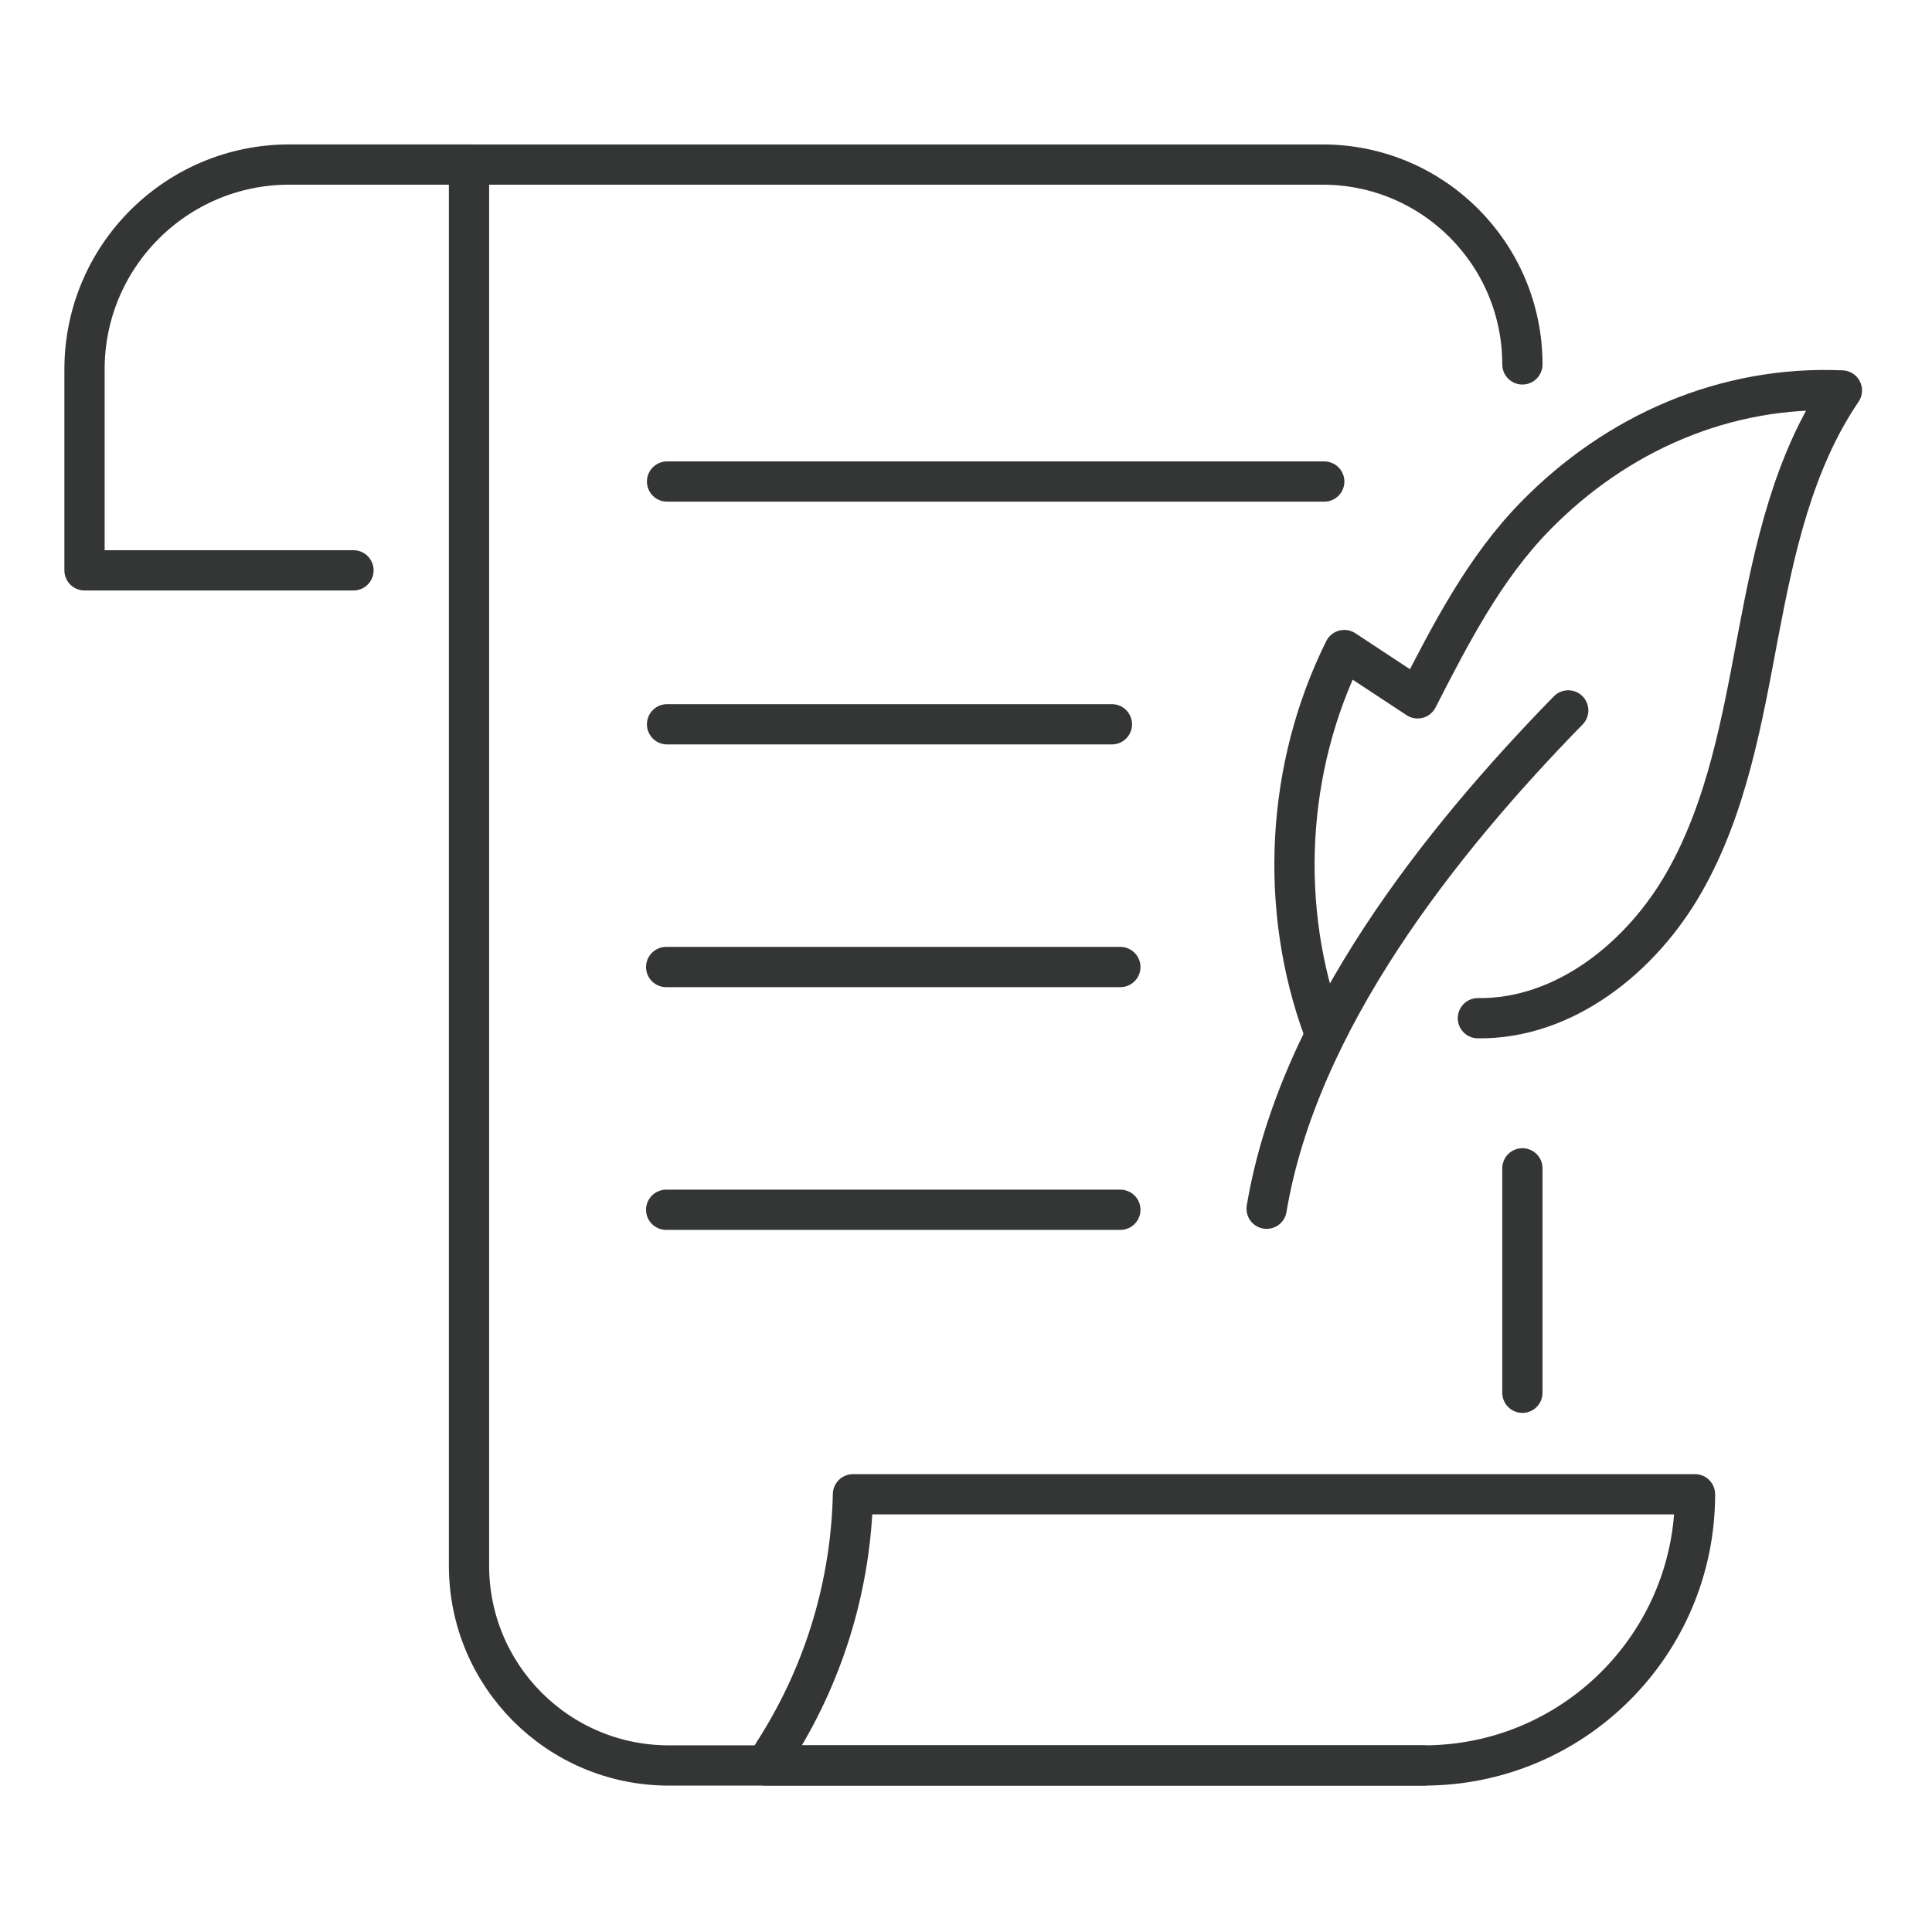
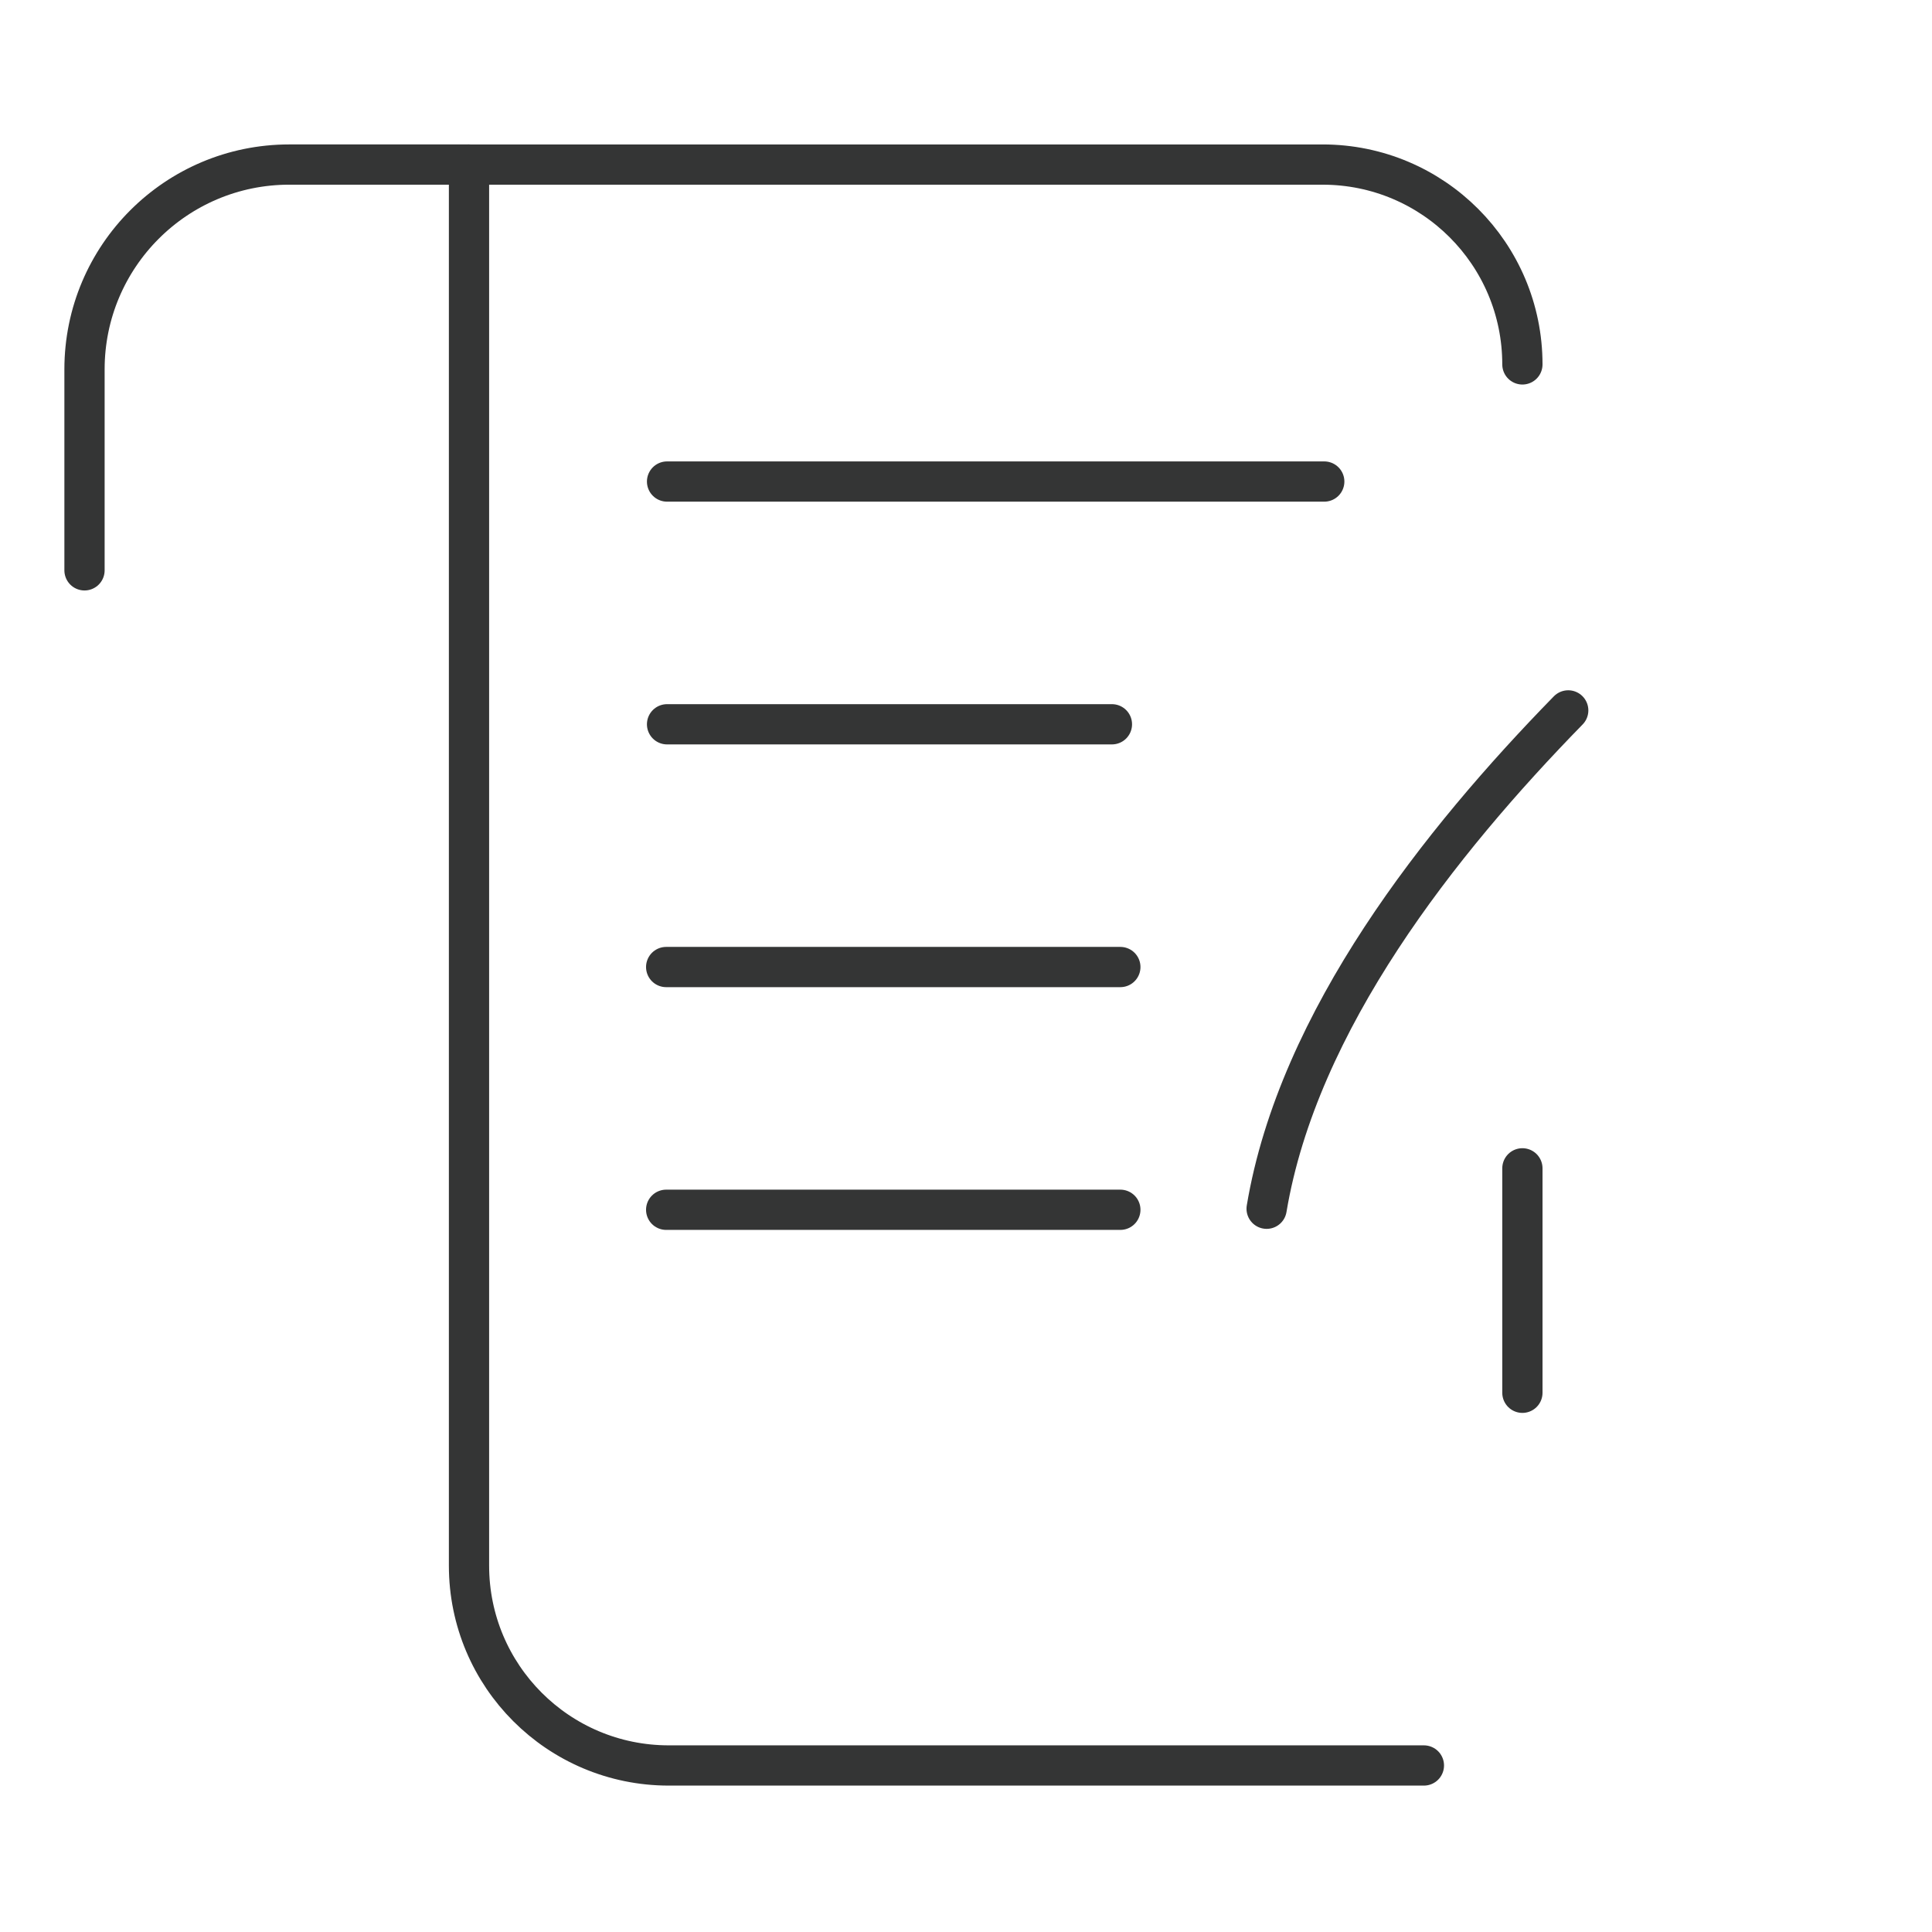
<svg xmlns="http://www.w3.org/2000/svg" width="100%" height="100%" viewBox="0 0 800 800" version="1.1" xml:space="preserve" style="fill-rule:evenodd;clip-rule:evenodd;stroke-linecap:round;stroke-linejoin:round;stroke-miterlimit:2;">
  <g transform="matrix(3.671,0,0,3.671,-8957.82,-2881.84)">
    <path d="M2600.77,984.169L2515.6,984.169C2503.14,984.169 2493.06,974.083 2493.06,961.627L2493.06,803.591L2589.34,803.591C2601.8,803.591 2611.88,813.677 2611.88,826.133" style="fill:none;stroke:rgb(52,53,53);stroke-width:4.54px;" />
  </g>
  <g transform="matrix(3.671,0,0,3.671,-8957.82,-2881.84)">
    <path d="M2611.88,942.13L2611.88,916.813" style="fill:none;stroke:rgb(52,53,53);stroke-width:4.54px;" />
  </g>
  <g transform="matrix(3.671,0,0,3.671,-8957.82,-2881.84)">
-     <path d="M2526.54,984.169L2600.76,984.169C2617.65,984.169 2631.35,970.473 2631.35,953.579L2536.37,953.579C2536.15,963.592 2533.25,973.363 2527.97,981.872L2526.54,984.169Z" style="fill:none;stroke:rgb(52,53,53);stroke-width:4.54px;" />
-   </g>
+     </g>
  <g transform="matrix(3.671,0,0,3.671,-8957.82,-2881.84)">
-     <path d="M2493.05,803.59L2472.79,803.59C2460.03,803.59 2449.69,813.932 2449.69,826.691L2449.69,849.362L2480.03,849.362" style="fill:none;stroke:rgb(52,53,53);stroke-width:4.54px;" />
+     <path d="M2493.05,803.59L2472.79,803.59C2460.03,803.59 2449.69,813.932 2449.69,826.691L2449.69,849.362" style="fill:none;stroke:rgb(52,53,53);stroke-width:4.54px;" />
  </g>
  <g transform="matrix(3.671,0,0,3.671,-8957.82,-2881.84)">
    <path d="M2589.53,839.345L2515.4,839.345" style="fill:none;stroke:rgb(52,53,53);stroke-width:4.54px;" />
  </g>
  <g transform="matrix(3.671,0,0,3.671,-8957.82,-2881.84)">
    <path d="M2565.58,866.726L2515.4,866.726" style="fill:none;stroke:rgb(52,53,53);stroke-width:4.54px;" />
  </g>
  <g transform="matrix(3.671,0,0,3.671,-8957.82,-2881.84)">
    <path d="M2566.53,894.107L2515.3,894.107" style="fill:none;stroke:rgb(52,53,53);stroke-width:4.54px;" />
  </g>
  <g transform="matrix(3.671,0,0,3.671,-8957.82,-2881.84)">
    <path d="M2566.53,921.488L2515.3,921.488" style="fill:none;stroke:rgb(52,53,53);stroke-width:4.54px;" />
  </g>
  <g transform="matrix(3.671,0,0,3.671,-8957.82,-2881.84)">
    <path d="M2583.03,921.371C2586.58,900.138 2602.61,879.939 2617.05,865.16" style="fill:none;stroke:rgb(52,53,53);stroke-width:4.54px;" />
  </g>
  <g transform="matrix(3.671,0,0,3.671,-8957.82,-2881.84)">
-     <path d="M2589.48,901.292C2584.36,887.468 2585.22,871.547 2591.79,858.352C2594.55,860.168 2597.31,861.984 2600.06,863.801C2603.8,856.505 2607.61,849.087 2613.35,843.229C2622.53,833.844 2634.8,828.495 2647.92,829.071C2642.43,837.15 2640.31,846.985 2638.49,856.578C2636.68,866.172 2634.98,876.018 2630.15,884.508C2625.33,892.998 2616.62,900.008 2606.86,899.879" style="fill:none;stroke:rgb(52,53,53);stroke-width:4.54px;" />
-   </g>
+     </g>
</svg>